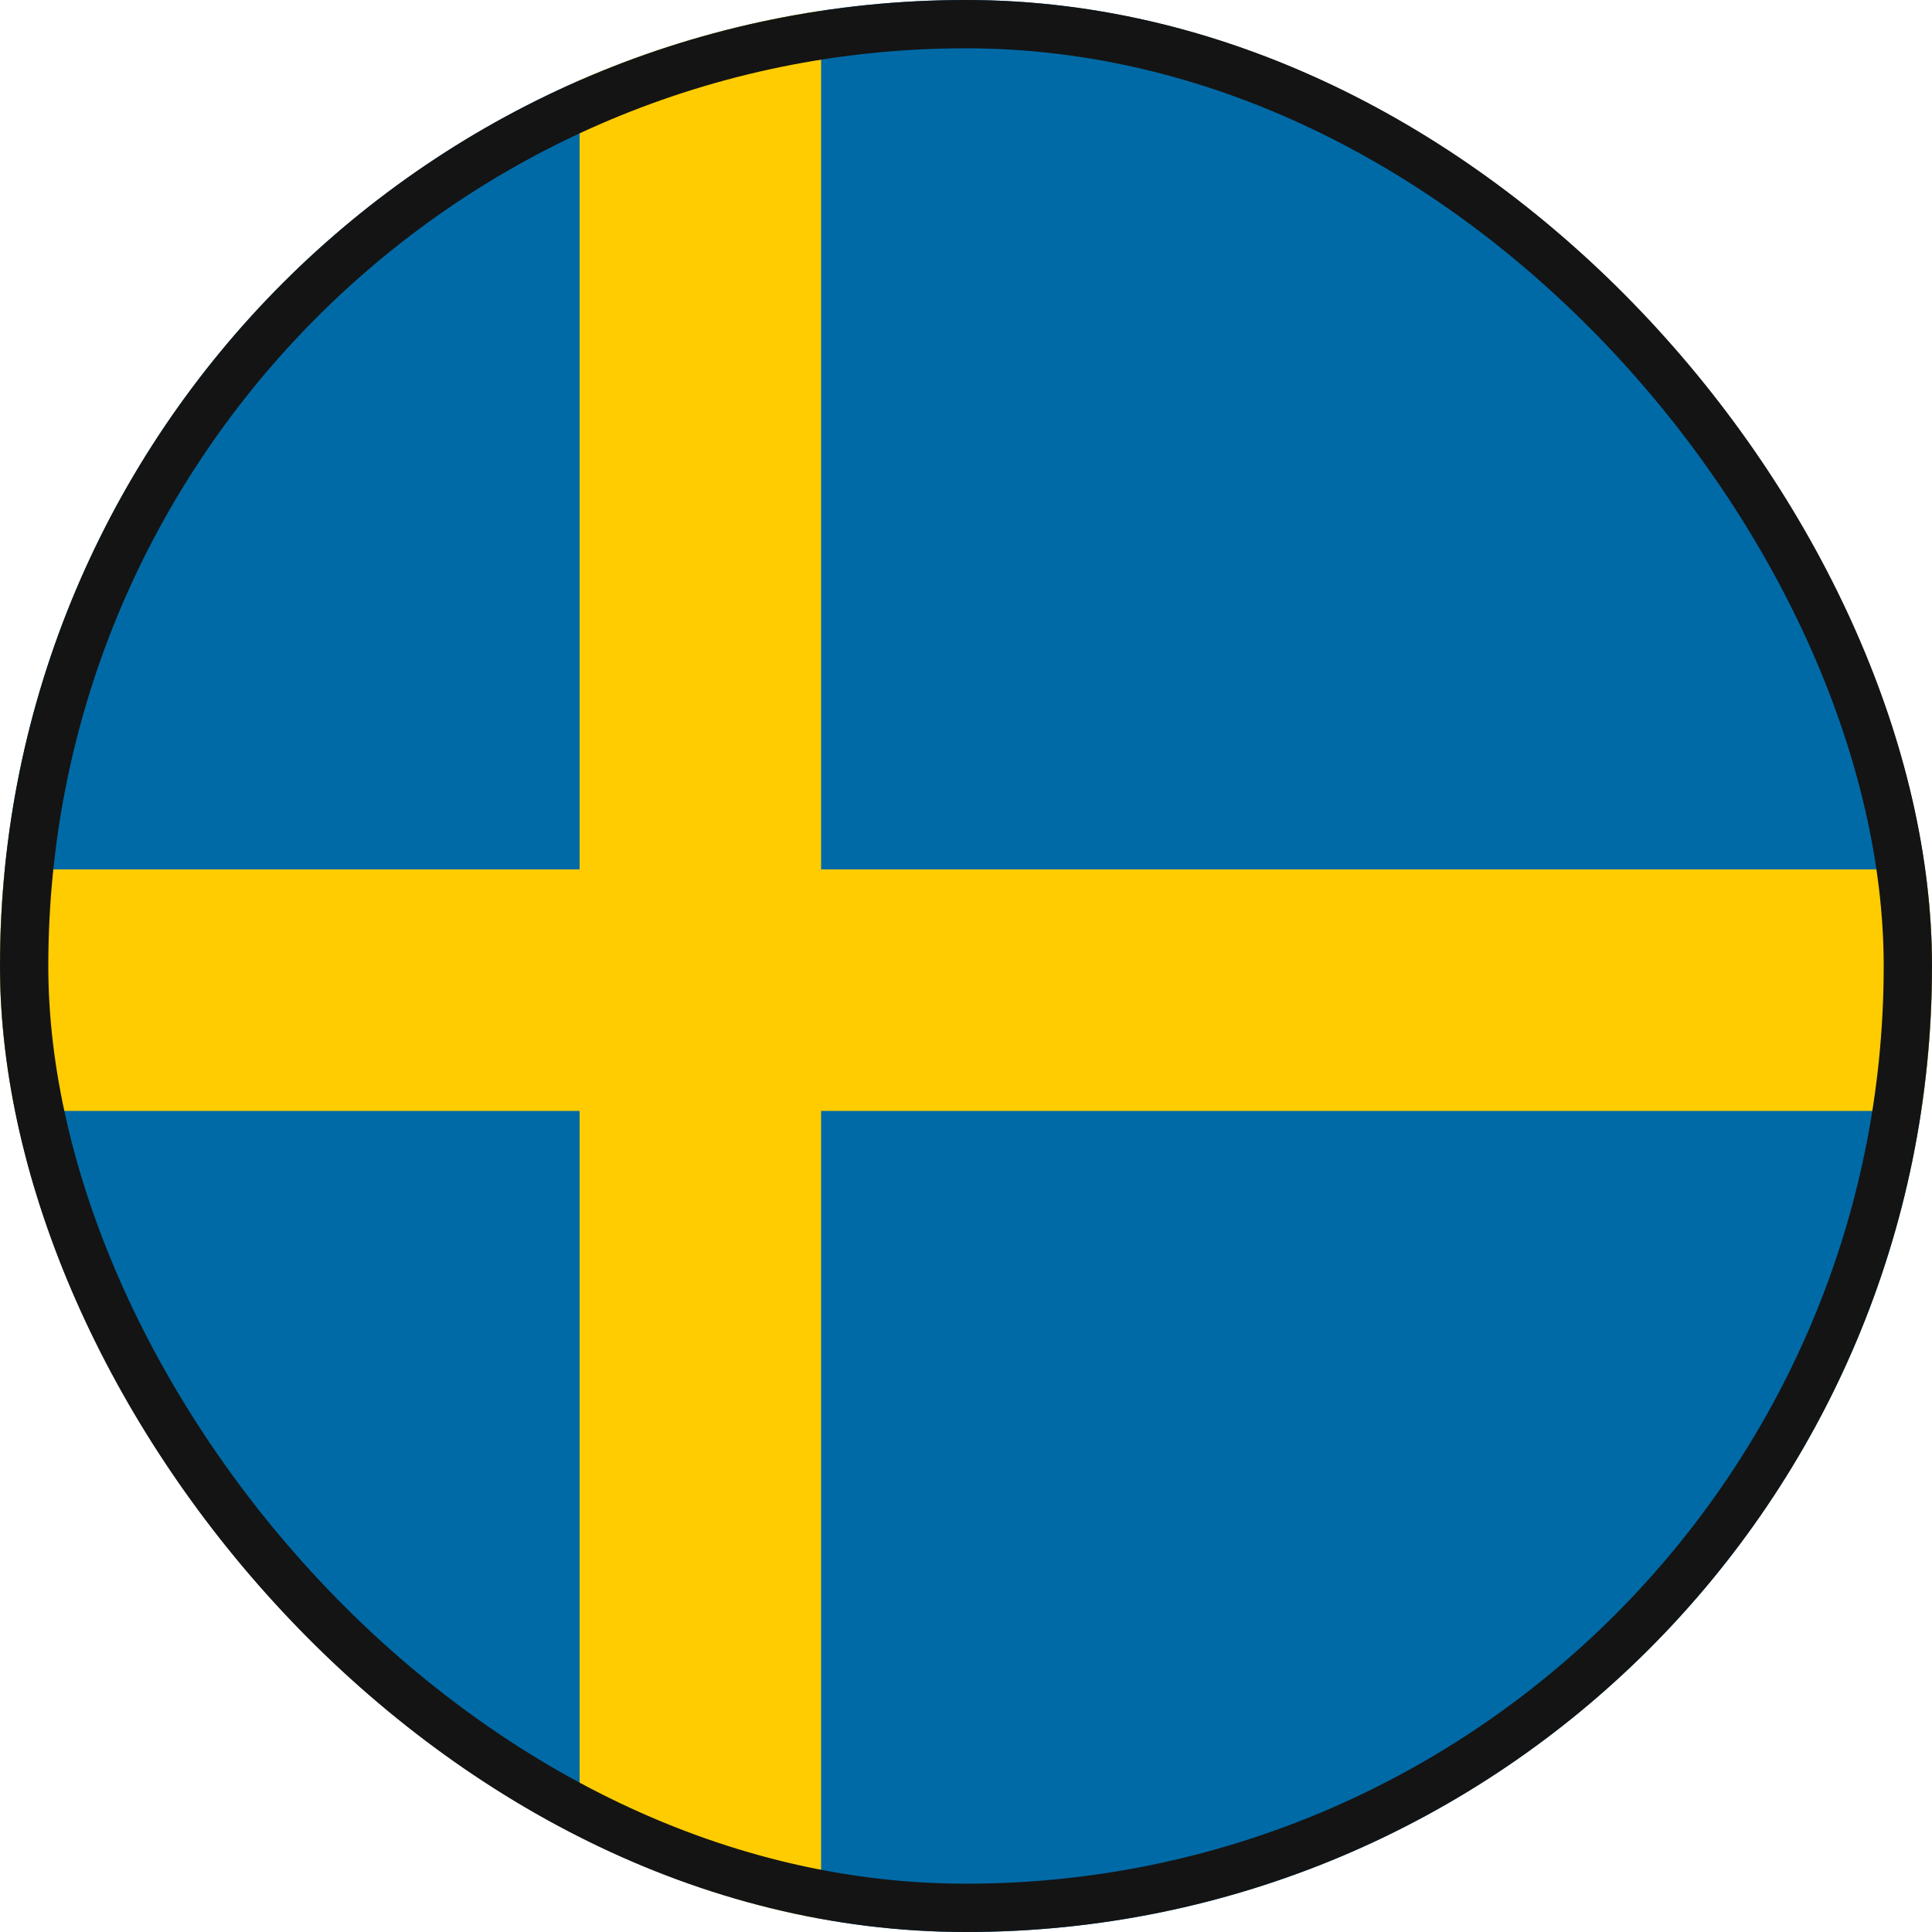
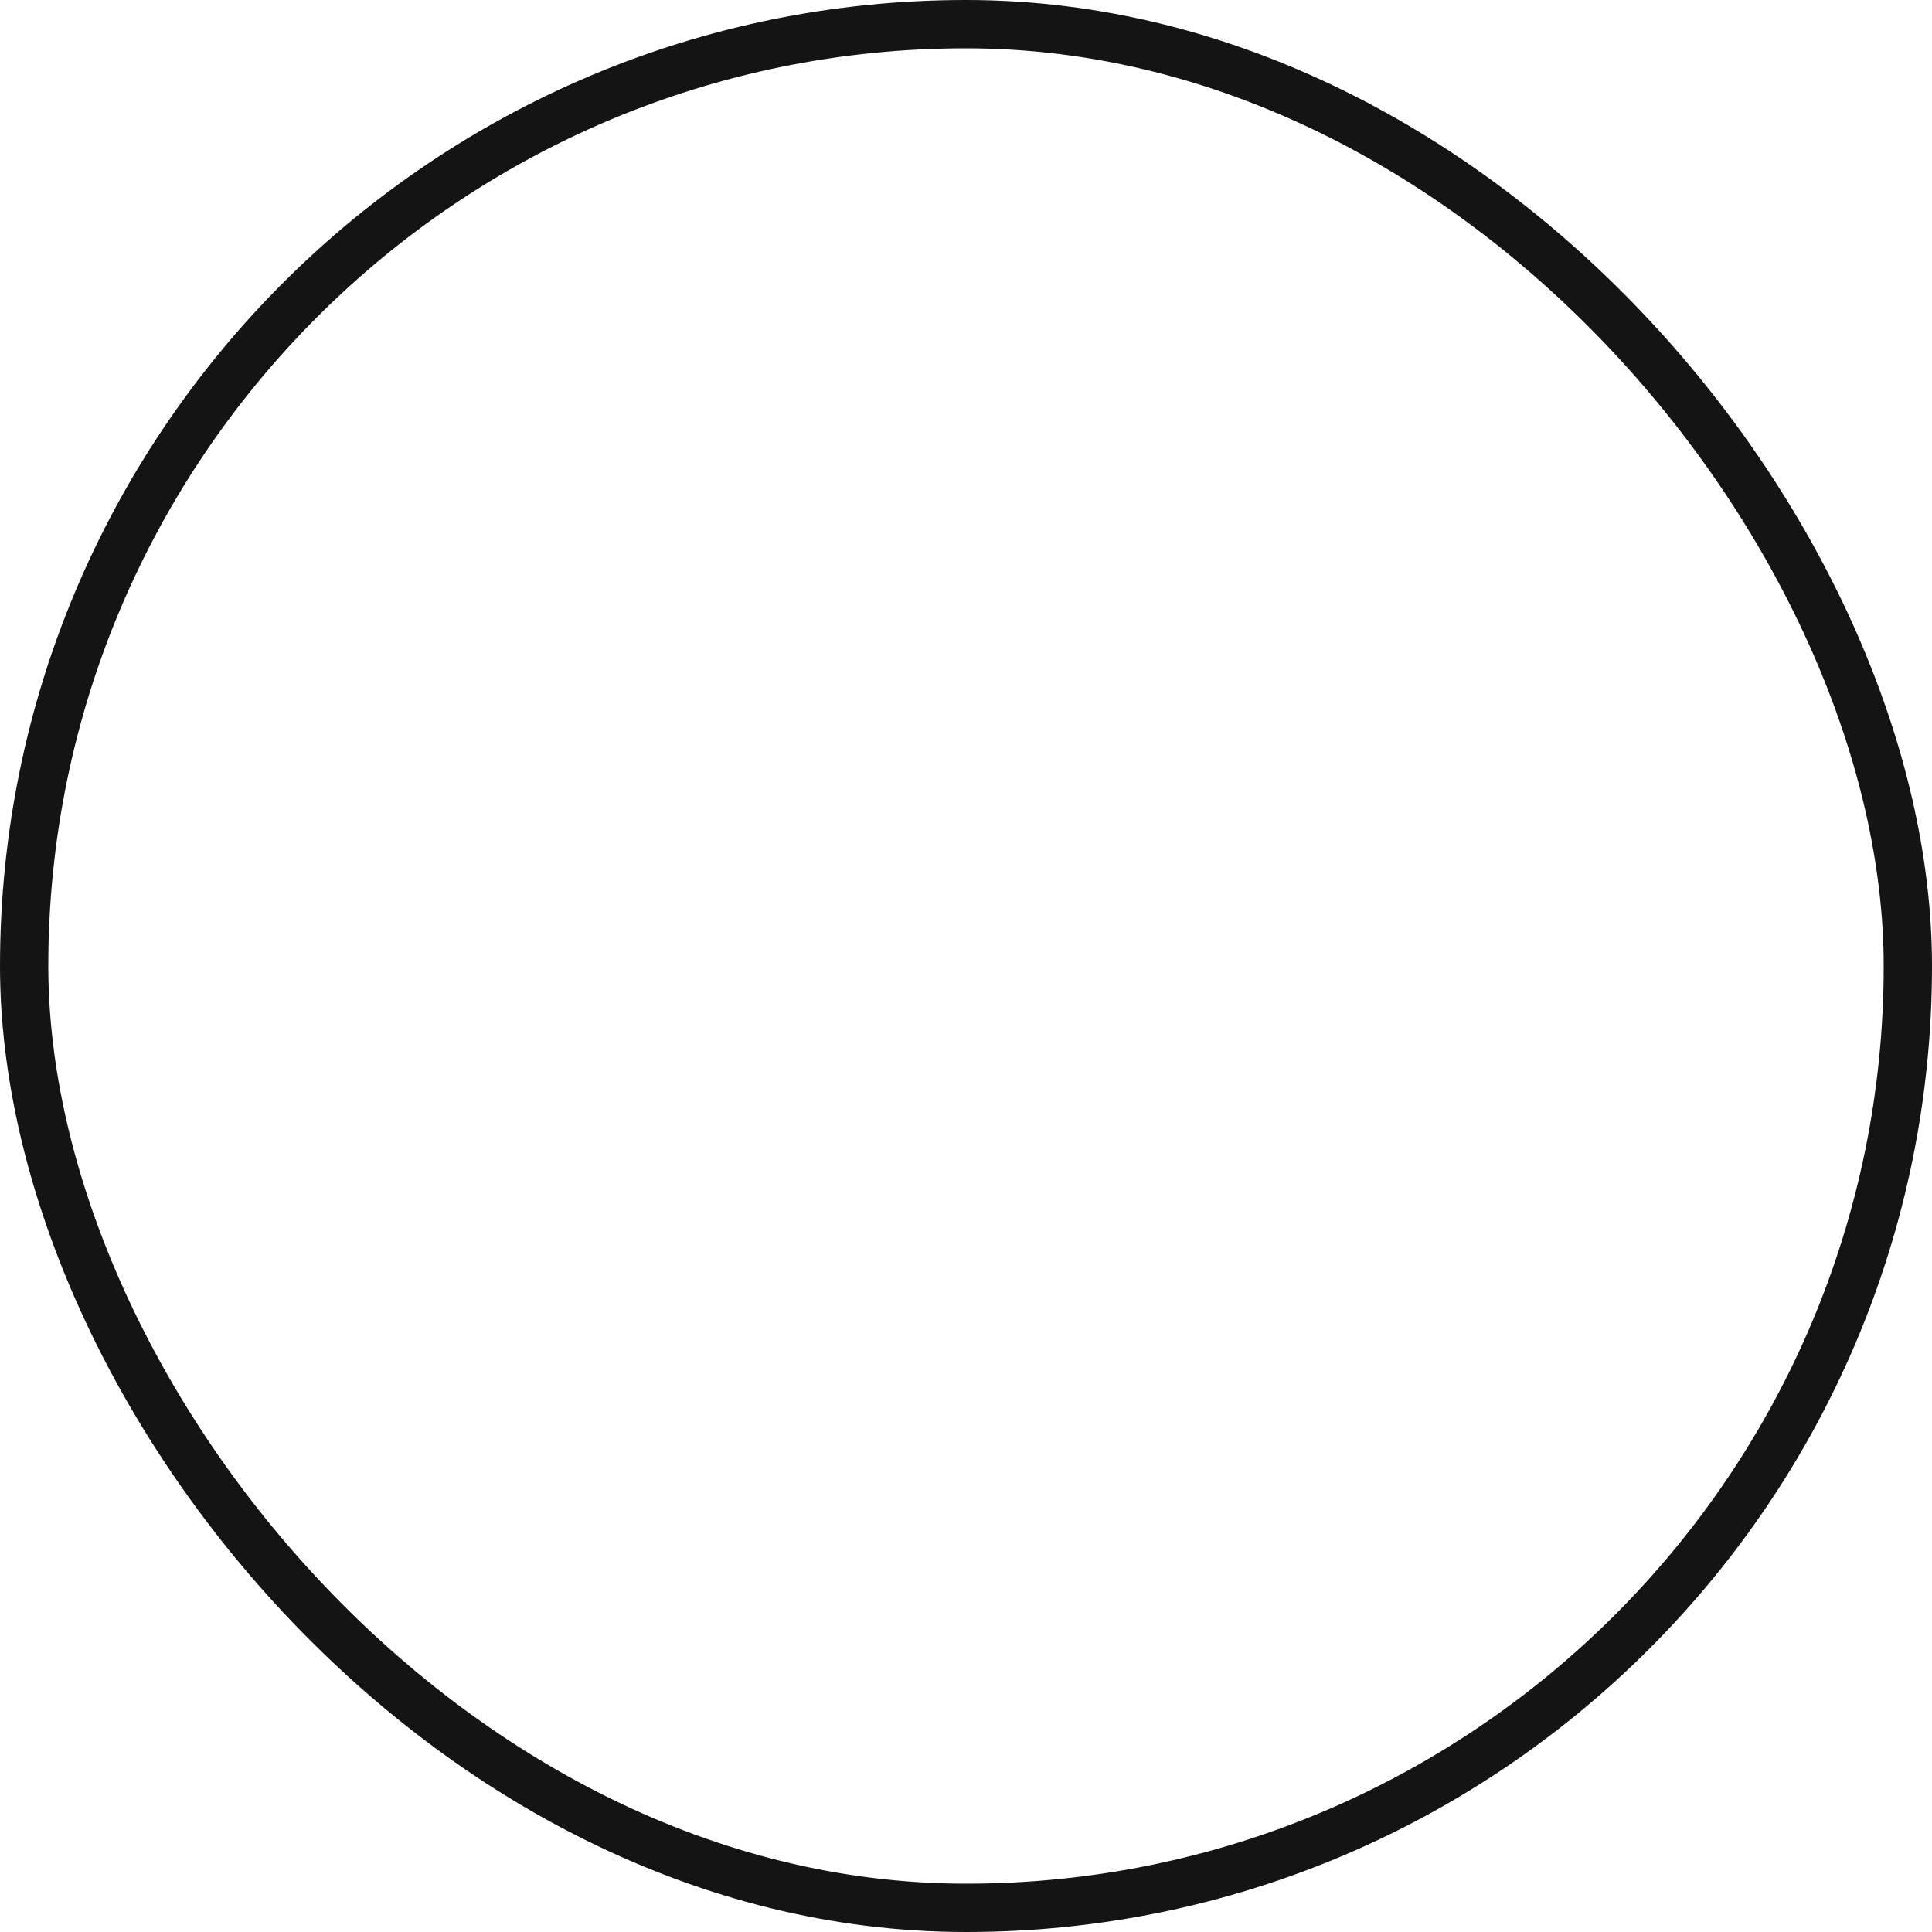
<svg xmlns="http://www.w3.org/2000/svg" width="20" height="20" viewBox="0 0 20 20" fill="none">
  <g clip-path="url(#clip0_228_3758)">
-     <path d="M20 0H0V20H20V0Z" fill="#006AA7" />
-     <path d="M8.5 0H6V20H8.5V0Z" fill="#FECC00" />
+     <path d="M8.5 0H6V20H8.5V0" fill="#FECC00" />
    <path d="M20 9H0V11.5H20V9Z" fill="#FECC00" />
  </g>
  <rect x="0.25" y="0.25" width="19.5" height="19.5" rx="9.75" stroke="#141414" stroke-width="0.5" />
  <defs>
    <clipPath id="clip0_228_3758">
-       <rect width="20" height="20" rx="10" fill="white" />
-     </clipPath>
+       </clipPath>
  </defs>
</svg>